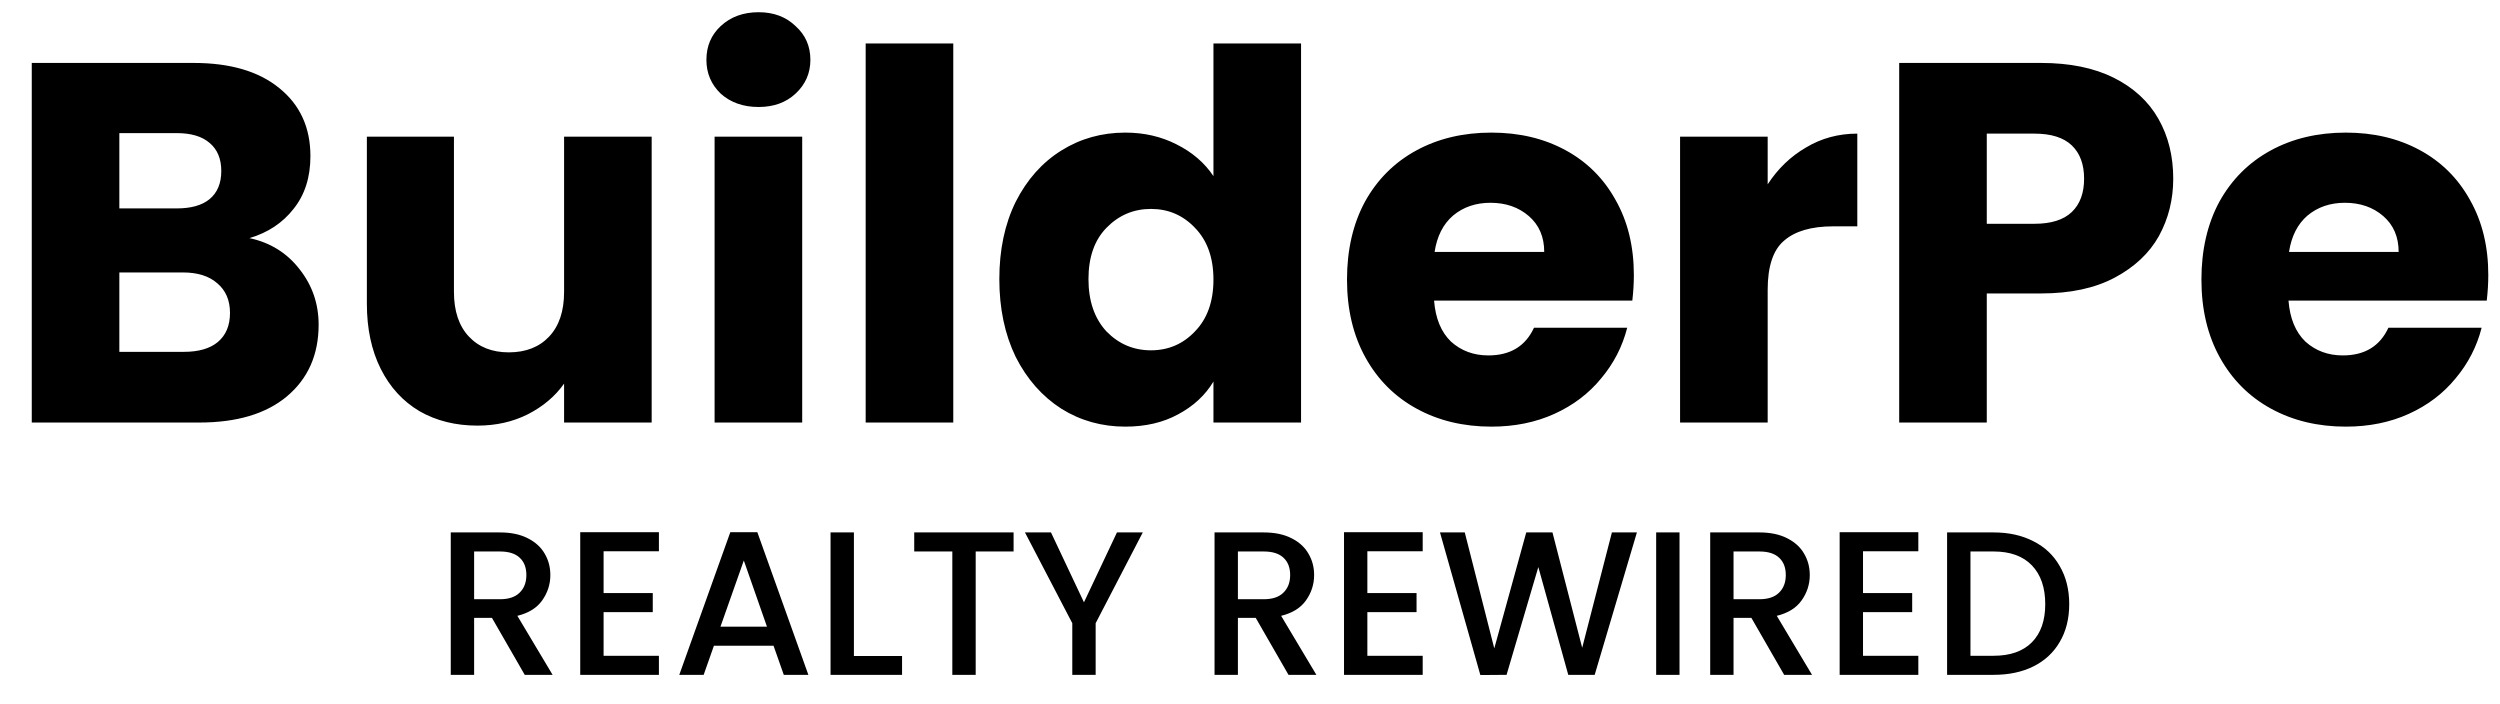
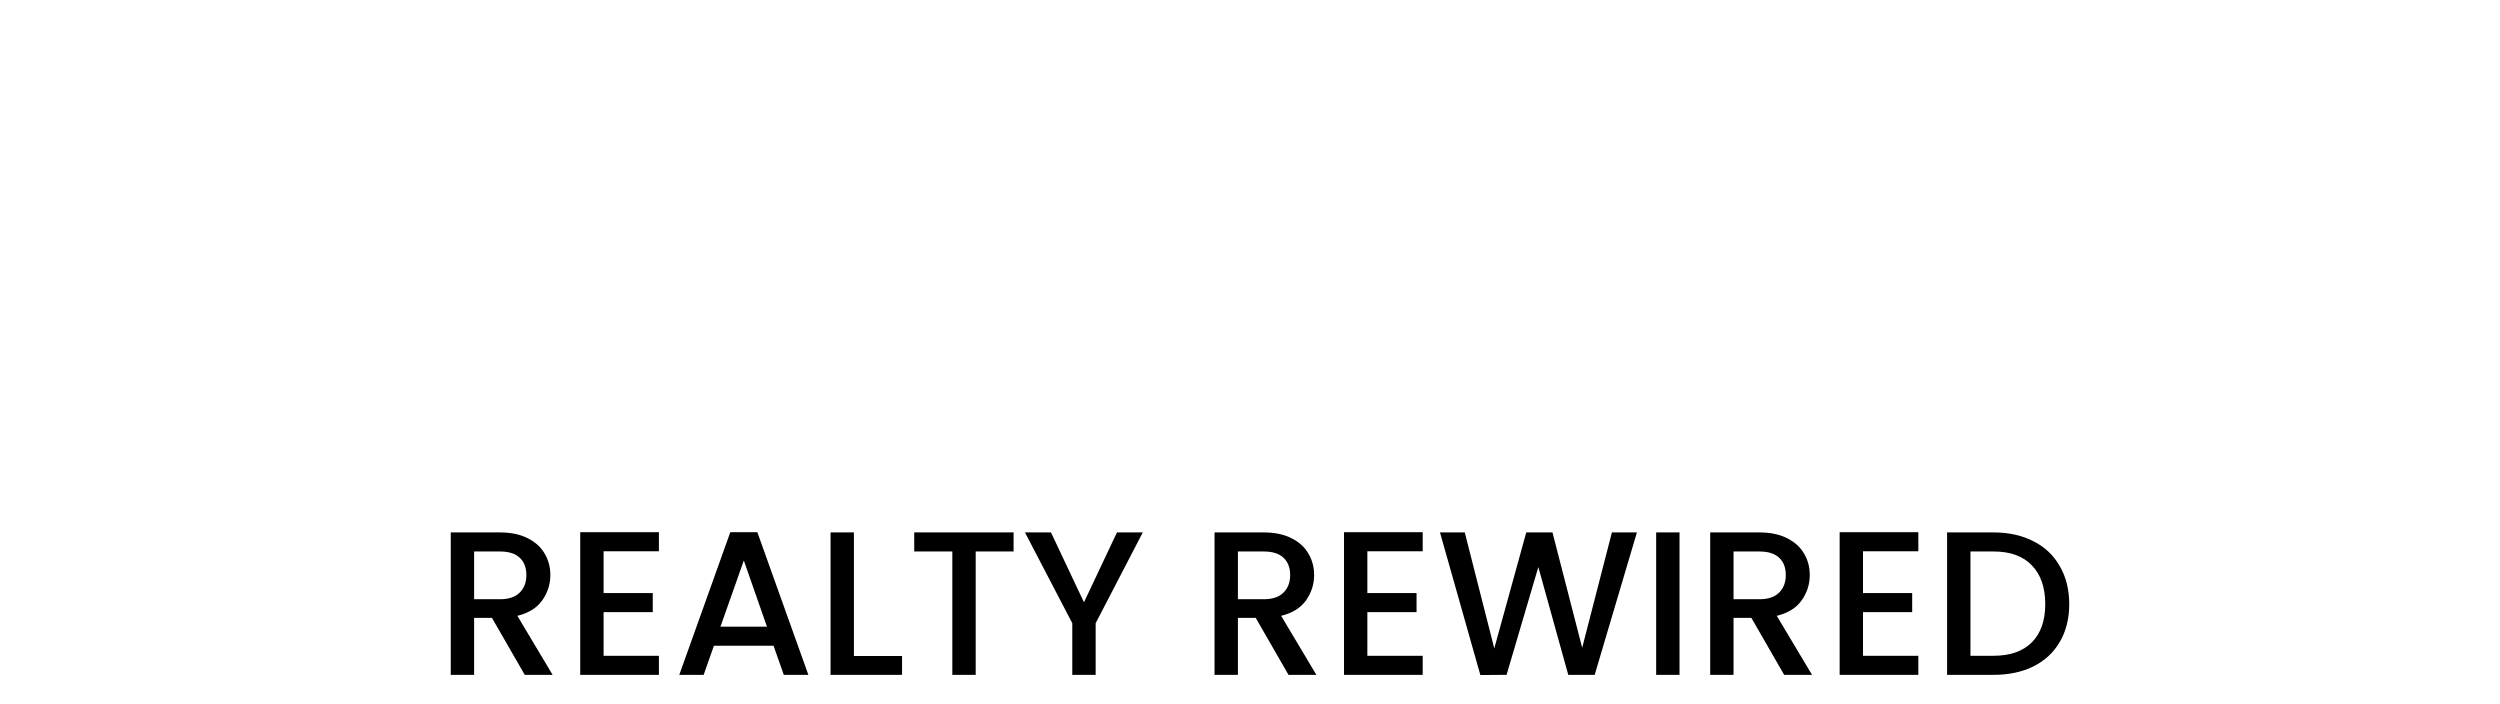
<svg xmlns="http://www.w3.org/2000/svg" width="142" height="40" viewBox="0 0 142 40" fill="none">
  <g clip-path="url(#clip0_709_4493)">
-     <path d="M14.17 13.525C15.353 13.778 16.303 14.369 17.021 15.3C17.739 16.212 18.098 17.259 18.098 18.443C18.098 20.15 17.496 21.507 16.294 22.516C15.111 23.505 13.452 24 11.318 24H1.804V3.575H10.998C13.074 3.575 14.694 4.05 15.857 5C17.041 5.951 17.632 7.241 17.632 8.87C17.632 10.073 17.312 11.072 16.672 11.867C16.051 12.662 15.217 13.215 14.17 13.525ZM6.779 11.838H10.038C10.853 11.838 11.473 11.663 11.9 11.314C12.346 10.946 12.569 10.412 12.569 9.714C12.569 9.016 12.346 8.482 11.9 8.114C11.473 7.745 10.853 7.561 10.038 7.561H6.779V11.838ZM10.445 19.985C11.28 19.985 11.92 19.8 12.366 19.432C12.831 19.044 13.064 18.491 13.064 17.773C13.064 17.056 12.822 16.493 12.337 16.086C11.871 15.678 11.221 15.475 10.387 15.475H6.779V19.985H10.445ZM37.015 7.764V24H32.04V21.789C31.536 22.506 30.847 23.088 29.974 23.535C29.121 23.961 28.17 24.175 27.123 24.175C25.881 24.175 24.785 23.903 23.835 23.36C22.884 22.797 22.147 21.992 21.623 20.945C21.1 19.898 20.838 18.666 20.838 17.25V7.764H25.784V16.581C25.784 17.667 26.066 18.511 26.628 19.112C27.191 19.713 27.947 20.014 28.898 20.014C29.867 20.014 30.634 19.713 31.196 19.112C31.759 18.511 32.04 17.667 32.04 16.581V7.764H37.015ZM43.091 6.077C42.218 6.077 41.501 5.825 40.938 5.32C40.395 4.797 40.124 4.157 40.124 3.4C40.124 2.624 40.395 1.984 40.938 1.48C41.501 0.956 42.218 0.694 43.091 0.694C43.945 0.694 44.643 0.956 45.186 1.48C45.749 1.984 46.03 2.624 46.03 3.4C46.03 4.157 45.749 4.797 45.186 5.32C44.643 5.825 43.945 6.077 43.091 6.077ZM45.565 7.764V24H40.589V7.764H45.565ZM54.146 2.469V24H49.17V2.469H54.146ZM56.762 15.853C56.762 14.185 57.072 12.72 57.693 11.46C58.333 10.199 59.196 9.229 60.283 8.55C61.369 7.871 62.581 7.532 63.919 7.532C64.986 7.532 65.956 7.755 66.829 8.201C67.721 8.647 68.42 9.248 68.924 10.005V2.469H73.9V24H68.924V21.672C68.459 22.448 67.789 23.069 66.916 23.535C66.063 24 65.064 24.233 63.919 24.233C62.581 24.233 61.369 23.893 60.283 23.214C59.196 22.516 58.333 21.537 57.693 20.276C57.072 18.995 56.762 17.521 56.762 15.853ZM68.924 15.882C68.924 14.641 68.575 13.661 67.877 12.944C67.198 12.226 66.364 11.867 65.374 11.867C64.385 11.867 63.541 12.226 62.843 12.944C62.164 13.642 61.825 14.612 61.825 15.853C61.825 17.095 62.164 18.084 62.843 18.821C63.541 19.539 64.385 19.898 65.374 19.898C66.364 19.898 67.198 19.539 67.877 18.821C68.575 18.103 68.924 17.124 68.924 15.882ZM92.803 15.62C92.803 16.086 92.774 16.571 92.716 17.075H81.456C81.534 18.084 81.854 18.86 82.416 19.403C82.998 19.927 83.706 20.188 84.54 20.188C85.782 20.188 86.645 19.665 87.13 18.617H92.425C92.154 19.684 91.659 20.644 90.941 21.498C90.243 22.351 89.36 23.02 88.294 23.505C87.227 23.99 86.034 24.233 84.715 24.233C83.124 24.233 81.708 23.893 80.467 23.214C79.225 22.535 78.255 21.566 77.557 20.305C76.859 19.044 76.51 17.57 76.51 15.882C76.51 14.195 76.849 12.72 77.528 11.46C78.226 10.199 79.196 9.229 80.438 8.55C81.679 7.871 83.105 7.532 84.715 7.532C86.286 7.532 87.683 7.861 88.905 8.521C90.127 9.18 91.077 10.121 91.756 11.343C92.454 12.565 92.803 13.991 92.803 15.62ZM87.712 14.311C87.712 13.458 87.421 12.779 86.839 12.274C86.257 11.77 85.529 11.518 84.657 11.518C83.823 11.518 83.115 11.76 82.533 12.245C81.97 12.73 81.621 13.419 81.485 14.311H87.712ZM100.404 10.47C100.986 9.578 101.713 8.88 102.586 8.375C103.459 7.852 104.429 7.59 105.495 7.59V12.856H104.128C102.886 12.856 101.955 13.128 101.335 13.671C100.714 14.195 100.404 15.126 100.404 16.464V24H95.428V7.764H100.404V10.47ZM123.44 10.15C123.44 11.334 123.168 12.42 122.625 13.409C122.082 14.379 121.248 15.165 120.123 15.766C118.998 16.367 117.601 16.668 115.933 16.668H112.849V24H107.874V3.575H115.933C117.563 3.575 118.94 3.856 120.065 4.418C121.19 4.981 122.034 5.757 122.596 6.746C123.159 7.735 123.44 8.87 123.44 10.15ZM115.555 12.711C116.505 12.711 117.213 12.488 117.679 12.042C118.144 11.595 118.377 10.965 118.377 10.15C118.377 9.336 118.144 8.705 117.679 8.259C117.213 7.813 116.505 7.59 115.555 7.59H112.849V12.711H115.555ZM141.335 15.62C141.335 16.086 141.306 16.571 141.247 17.075H129.987C130.065 18.084 130.385 18.86 130.947 19.403C131.529 19.927 132.237 20.188 133.071 20.188C134.313 20.188 135.176 19.665 135.661 18.617H140.956C140.685 19.684 140.19 20.644 139.472 21.498C138.774 22.351 137.892 23.02 136.825 23.505C135.758 23.99 134.565 24.233 133.246 24.233C131.655 24.233 130.239 23.893 128.998 23.214C127.757 22.535 126.787 21.566 126.088 20.305C125.39 19.044 125.041 17.57 125.041 15.882C125.041 14.195 125.38 12.72 126.059 11.46C126.758 10.199 127.727 9.229 128.969 8.55C130.21 7.871 131.636 7.532 133.246 7.532C134.817 7.532 136.214 7.861 137.436 8.521C138.658 9.18 139.608 10.121 140.287 11.343C140.985 12.565 141.335 13.991 141.335 15.62ZM136.243 14.311C136.243 13.458 135.952 12.779 135.37 12.274C134.788 11.77 134.061 11.518 133.188 11.518C132.354 11.518 131.646 11.76 131.064 12.245C130.501 12.73 130.152 13.419 130.016 14.311H136.243Z" fill="black" />
    <path d="M29.805 38.331L27.943 35.095H26.93V38.331H25.603V30.242H28.397C29.017 30.242 29.541 30.351 29.968 30.568C30.402 30.785 30.724 31.076 30.934 31.441C31.151 31.805 31.26 32.213 31.26 32.663C31.26 33.19 31.104 33.671 30.794 34.106C30.491 34.533 30.022 34.824 29.386 34.979L31.388 38.331H29.805ZM26.93 34.036H28.397C28.893 34.036 29.266 33.912 29.514 33.664C29.77 33.415 29.898 33.082 29.898 32.663C29.898 32.244 29.774 31.918 29.526 31.685C29.277 31.445 28.901 31.324 28.397 31.324H26.93V34.036ZM34.284 31.313V33.687H37.077V34.769H34.284V37.248H37.426V38.331H32.957V30.23H37.426V31.313H34.284ZM43.937 36.678H40.55L39.968 38.331H38.583L41.481 30.23H43.017L45.915 38.331H44.519L43.937 36.678ZM43.564 35.596L42.249 31.836L40.922 35.596H43.564ZM48.502 37.26H51.237V38.331H47.175V30.242H48.502V37.26ZM57.572 30.242V31.324H55.419V38.331H54.092V31.324H51.928V30.242H57.572ZM64.91 30.242L62.233 35.398V38.331H60.906V35.398L58.218 30.242H59.696L61.569 34.211L63.443 30.242H64.91ZM73.187 38.331L71.325 35.095H70.313V38.331H68.986V30.242H71.779C72.4 30.242 72.924 30.351 73.35 30.568C73.785 30.785 74.107 31.076 74.316 31.441C74.534 31.805 74.642 32.213 74.642 32.663C74.642 33.19 74.487 33.671 74.177 34.106C73.874 34.533 73.405 34.824 72.768 34.979L74.77 38.331H73.187ZM70.313 34.036H71.779C72.276 34.036 72.648 33.912 72.896 33.664C73.153 33.415 73.281 33.082 73.281 32.663C73.281 32.244 73.156 31.918 72.908 31.685C72.66 31.445 72.284 31.324 71.779 31.324H70.313V34.036ZM77.666 31.313V33.687H80.46V34.769H77.666V37.248H80.809V38.331H76.34V30.23H80.809V31.313H77.666ZM92.976 30.242L90.578 38.331H89.077L87.377 32.209L85.573 38.331L84.084 38.342L81.791 30.242H83.199L84.875 36.829L86.691 30.242H88.18L89.868 36.794L91.556 30.242H92.976ZM95.397 30.242V38.331H94.07V30.242H95.397ZM101.34 38.331L99.478 35.095H98.465V38.331H97.139V30.242H99.932C100.552 30.242 101.076 30.351 101.503 30.568C101.937 30.785 102.259 31.076 102.469 31.441C102.686 31.805 102.795 32.213 102.795 32.663C102.795 33.19 102.64 33.671 102.329 34.106C102.027 34.533 101.557 34.824 100.921 34.979L102.923 38.331H101.34ZM98.465 34.036H99.932C100.428 34.036 100.801 33.912 101.049 33.664C101.305 33.415 101.433 33.082 101.433 32.663C101.433 32.244 101.309 31.918 101.061 31.685C100.812 31.445 100.436 31.324 99.932 31.324H98.465V34.036ZM105.819 31.313V33.687H108.612V34.769H105.819V37.248H108.961V38.331H104.492V30.23H108.961V31.313H105.819ZM113.237 30.242C114.099 30.242 114.851 30.409 115.495 30.742C116.147 31.068 116.647 31.541 116.997 32.162C117.353 32.775 117.532 33.493 117.532 34.315C117.532 35.138 117.353 35.852 116.997 36.457C116.647 37.062 116.147 37.528 115.495 37.853C114.851 38.172 114.099 38.331 113.237 38.331H110.595V30.242H113.237ZM113.237 37.248C114.184 37.248 114.909 36.992 115.414 36.48C115.918 35.968 116.17 35.246 116.17 34.315C116.17 33.377 115.918 32.643 115.414 32.116C114.909 31.588 114.184 31.324 113.237 31.324H111.922V37.248H113.237Z" fill="black" />
  </g>
  <defs>
    <clipPath id="clip0_709_4493">
      <rect width="142" height="40" fill="white" />
    </clipPath>
  </defs>
</svg>